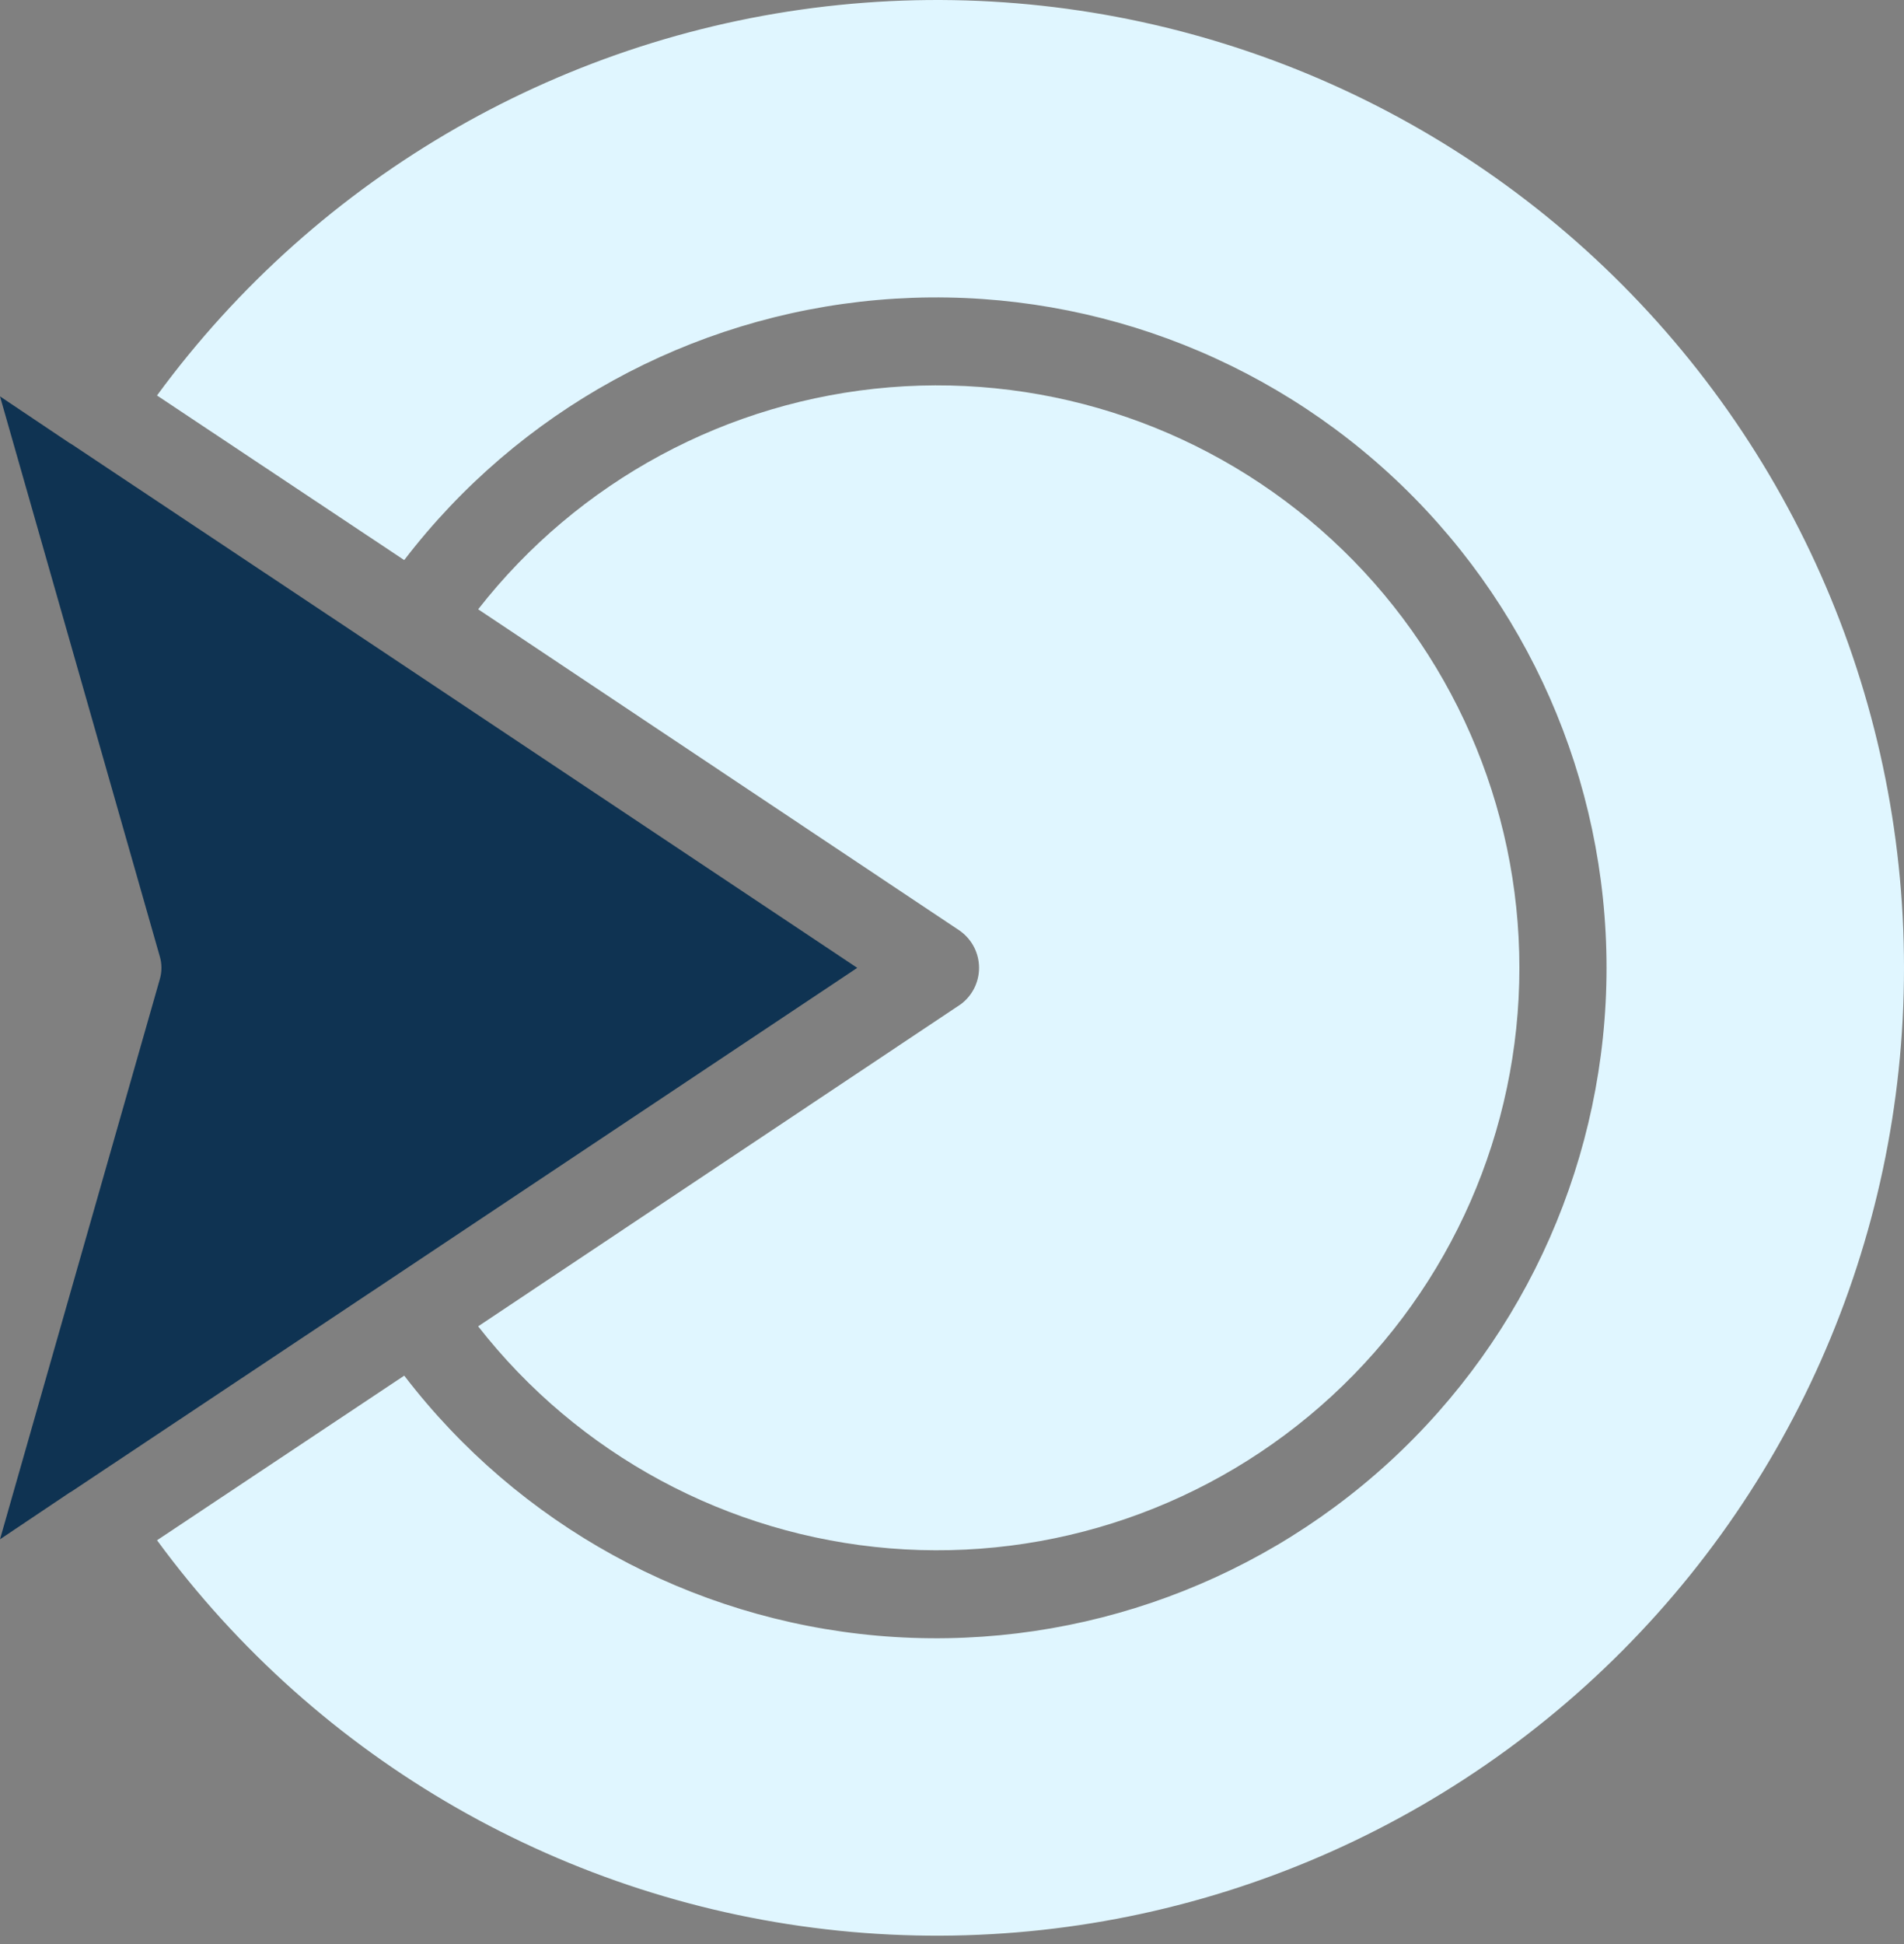
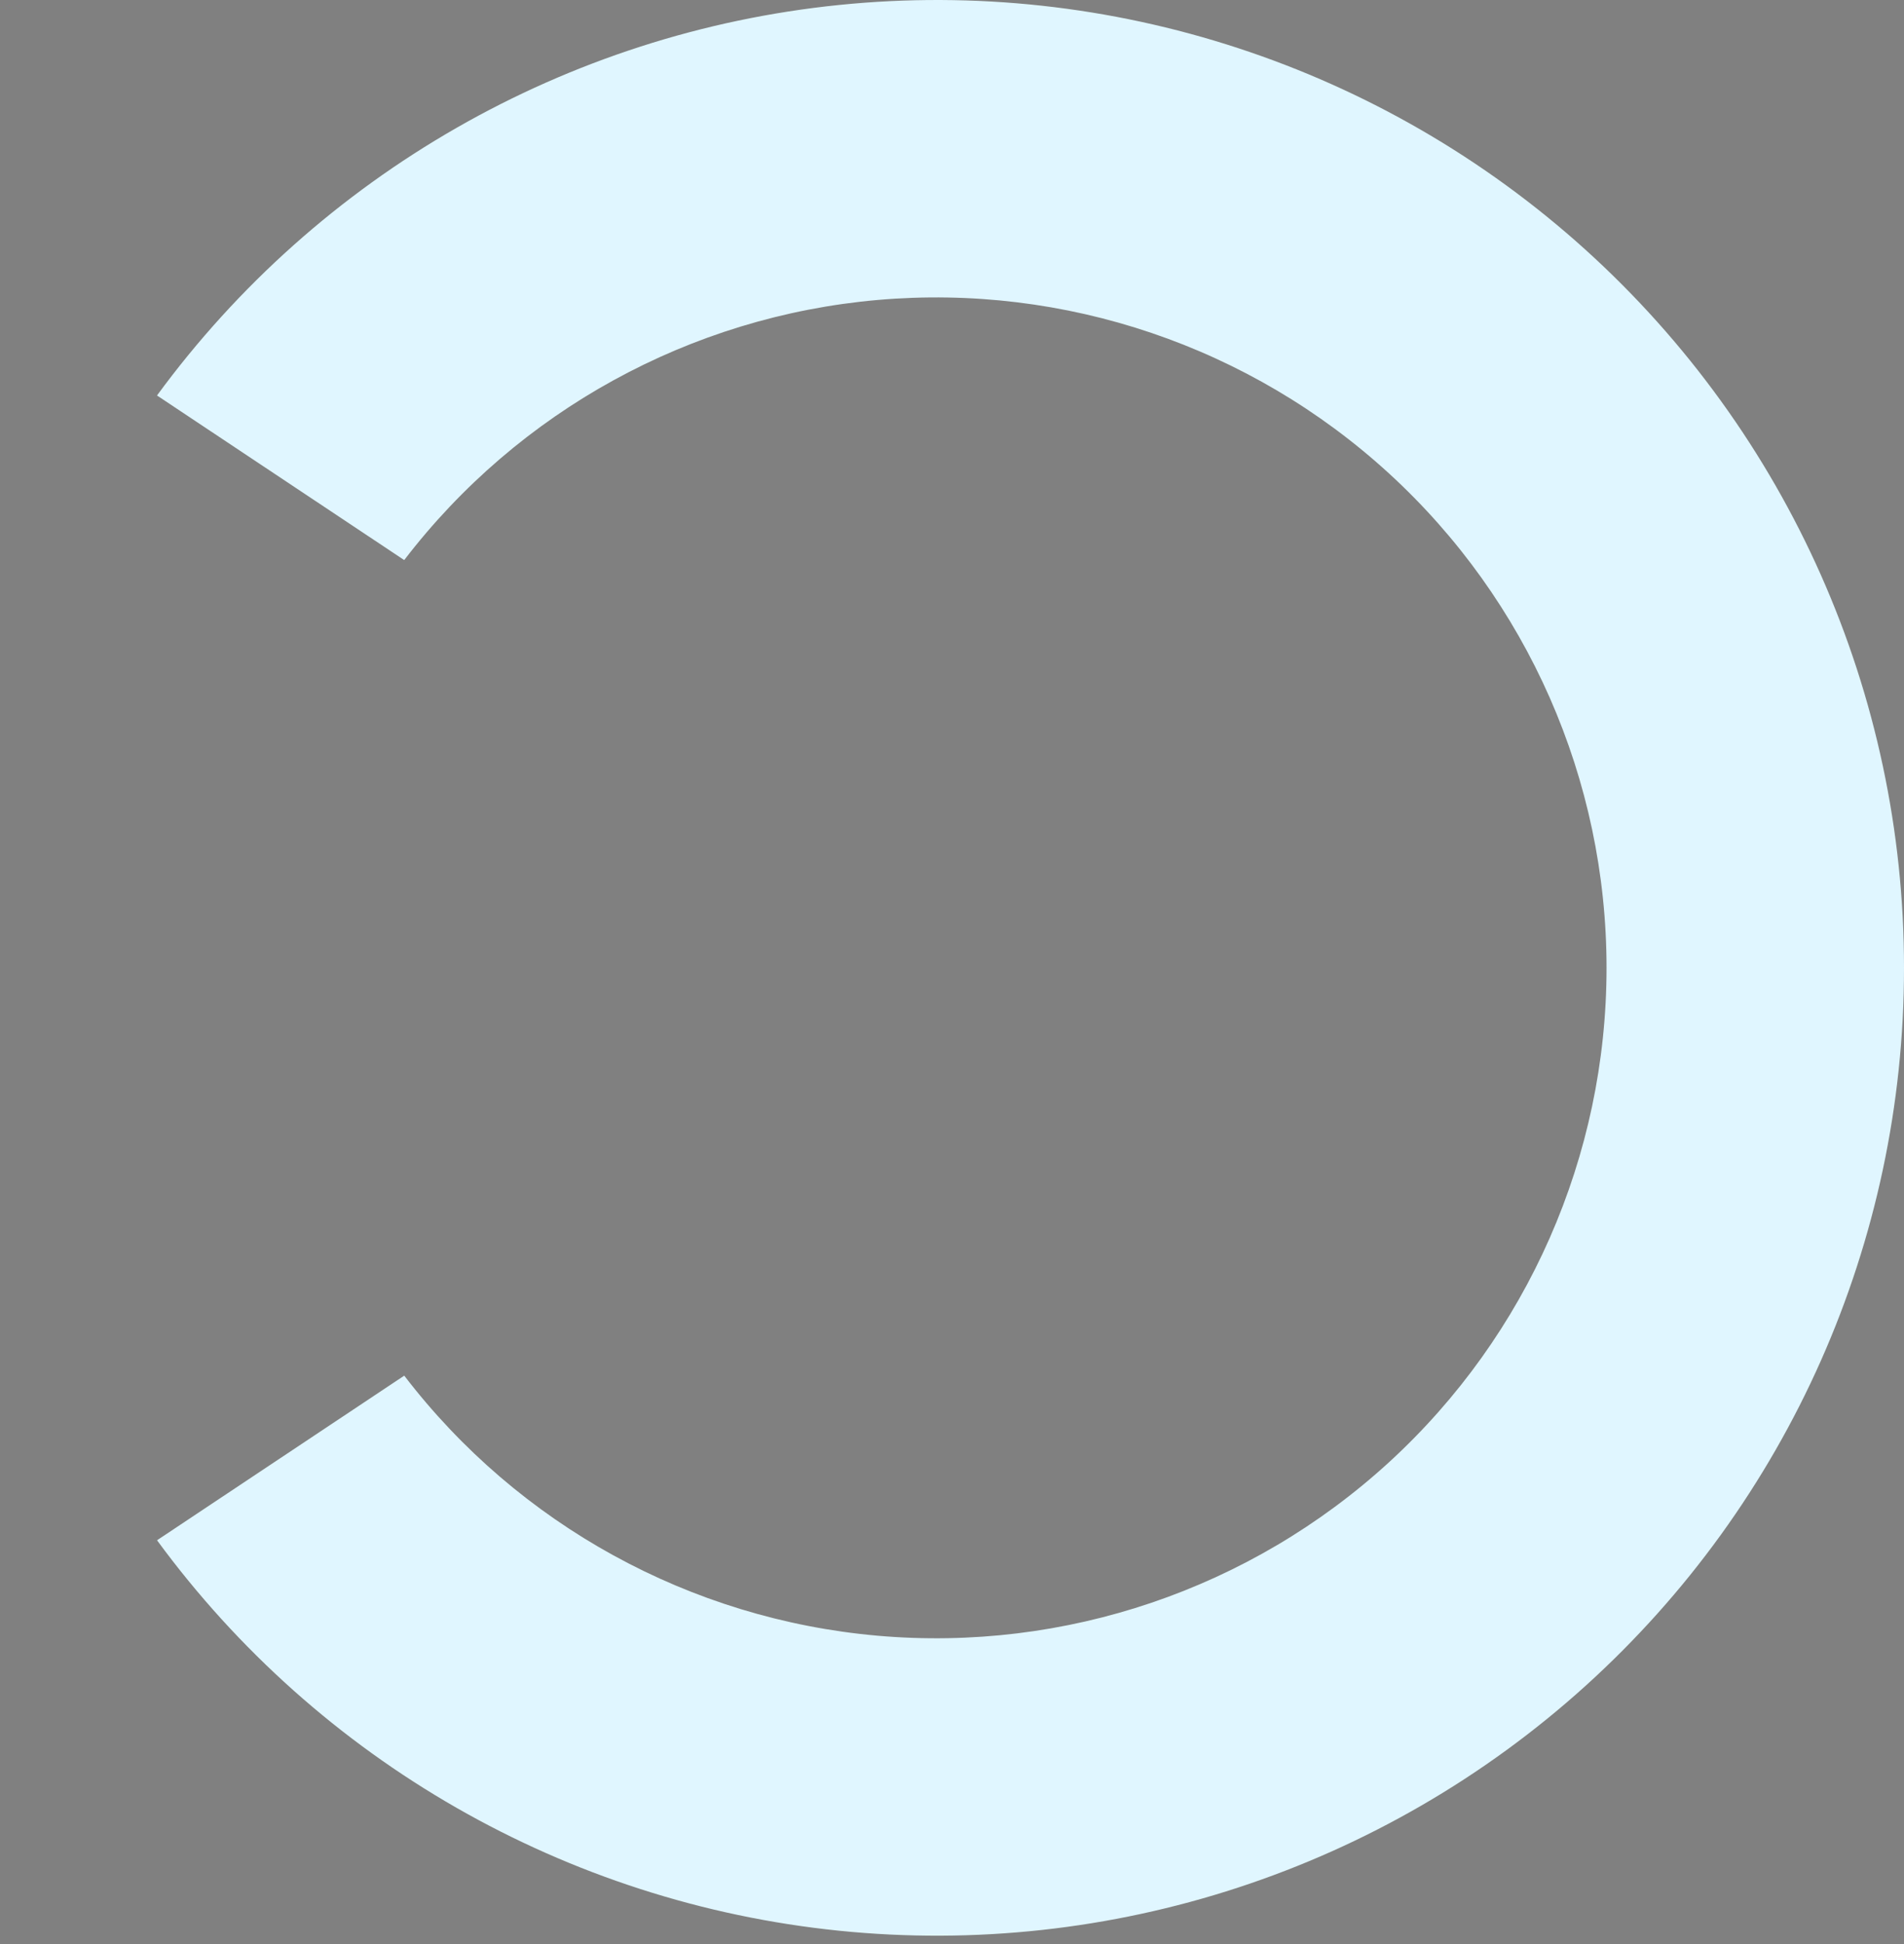
<svg xmlns="http://www.w3.org/2000/svg" width="48" height="49" viewBox="0 0 48 49" fill="none">
  <rect x="0" y="0" width="48" height="49" fill="#808080" stroke="none" />
-   <path d="M1.752 11.166L-0 9.991L4.025 24.095C4.085 24.291 4.085 24.498 4.025 24.694L-0 38.798L1.752 37.623L1.809 37.59L9.836 32.245L9.902 32.201L21.611 24.395L9.902 16.588L9.836 16.544L1.809 11.199L1.752 11.166Z" fill="#0F3352" />
-   <path d="M24.217 25.315L12.053 33.431H12.055C14.579 36.662 18.34 38.691 22.429 39.026C26.516 39.361 30.556 37.968 33.573 35.188C36.589 32.411 38.304 28.496 38.304 24.394C38.304 20.292 36.589 16.378 33.573 13.6C30.556 10.82 26.516 9.428 22.429 9.762C18.34 10.097 14.579 12.126 12.055 15.357L24.219 23.474H24.217C24.51 23.69 24.682 24.031 24.682 24.395C24.682 24.758 24.51 25.099 24.217 25.316V25.315Z" fill="#E0F6FF" />
  <path d="M48 24.394C48.004 17.496 45.085 10.918 39.967 6.292C34.848 1.667 28.008 -0.574 21.146 0.126C14.283 0.826 8.037 4.405 3.958 9.968L10.189 14.116H10.191C13.073 10.355 17.404 7.976 22.123 7.561C26.844 7.147 31.522 8.733 35.017 11.933C38.512 15.134 40.501 19.656 40.501 24.394C40.501 29.132 38.512 33.654 35.017 36.856C31.522 40.055 26.845 41.642 22.123 41.228C17.403 40.812 13.073 38.434 10.191 34.673L3.961 38.821H3.958C8.037 44.384 14.283 47.962 21.146 48.663C28.009 49.363 34.848 47.122 39.967 42.496C45.085 37.87 48.004 31.293 48 24.394Z" fill="#E0F6FF" />
</svg>